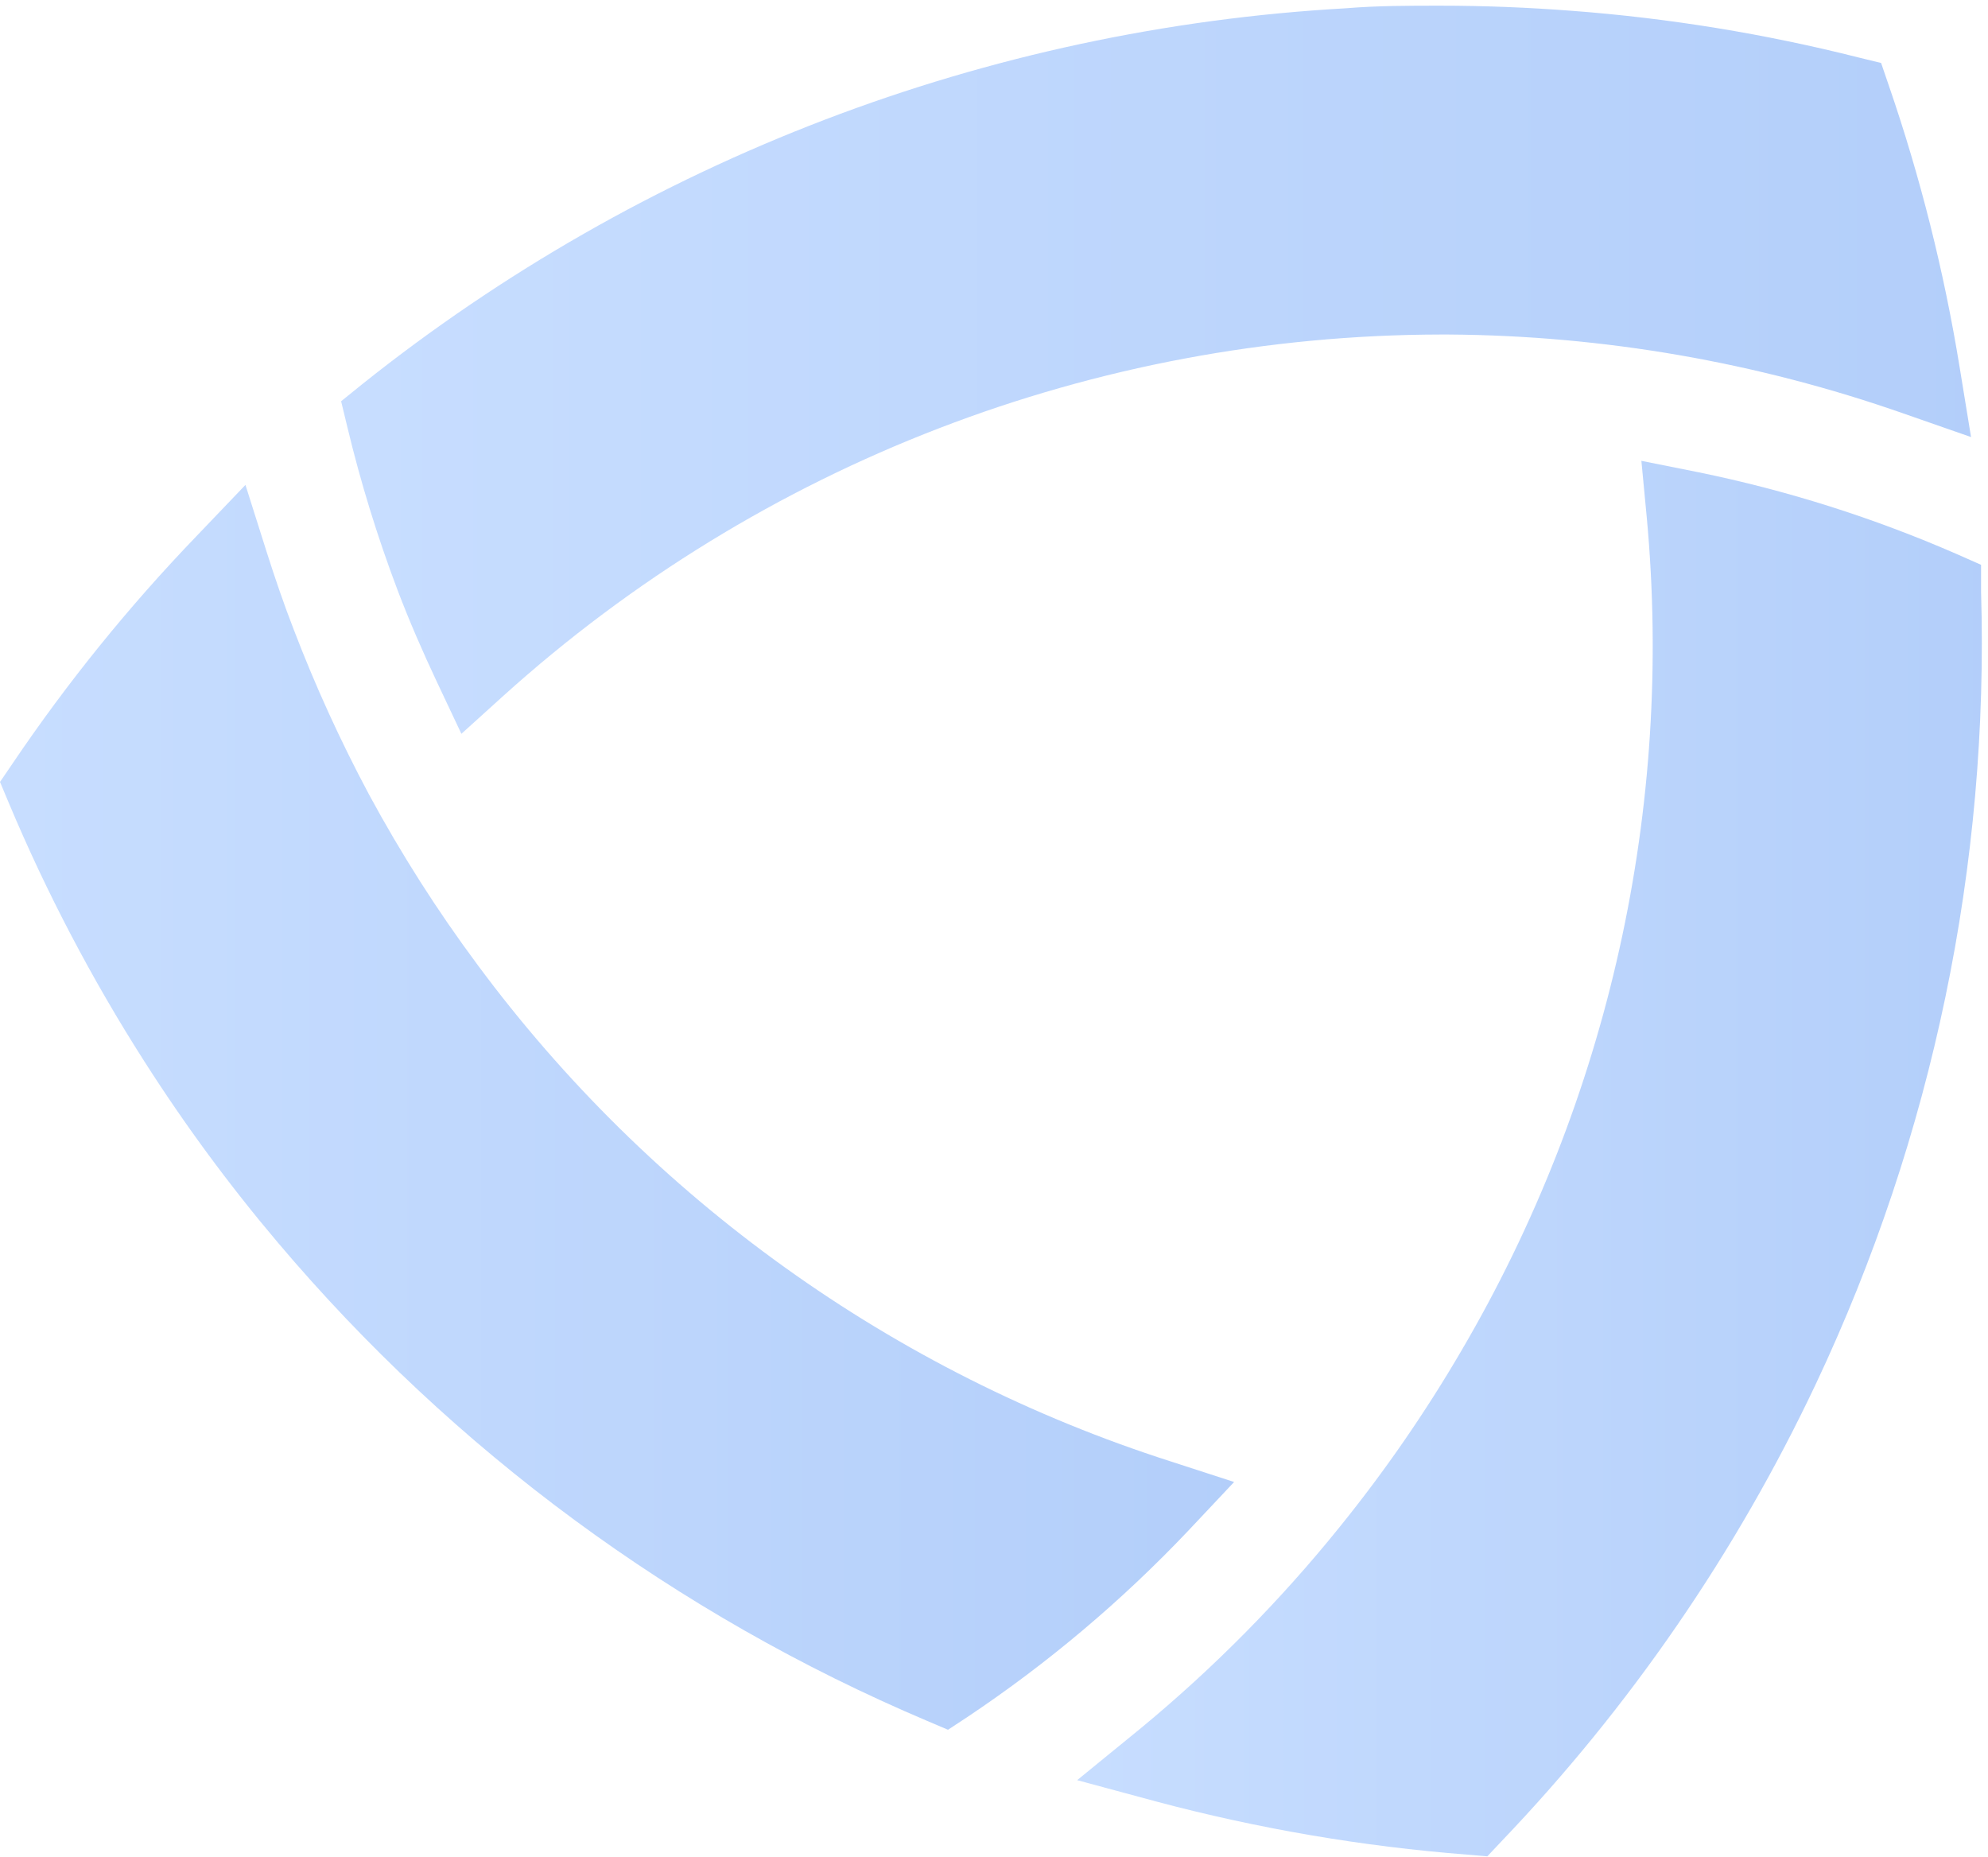
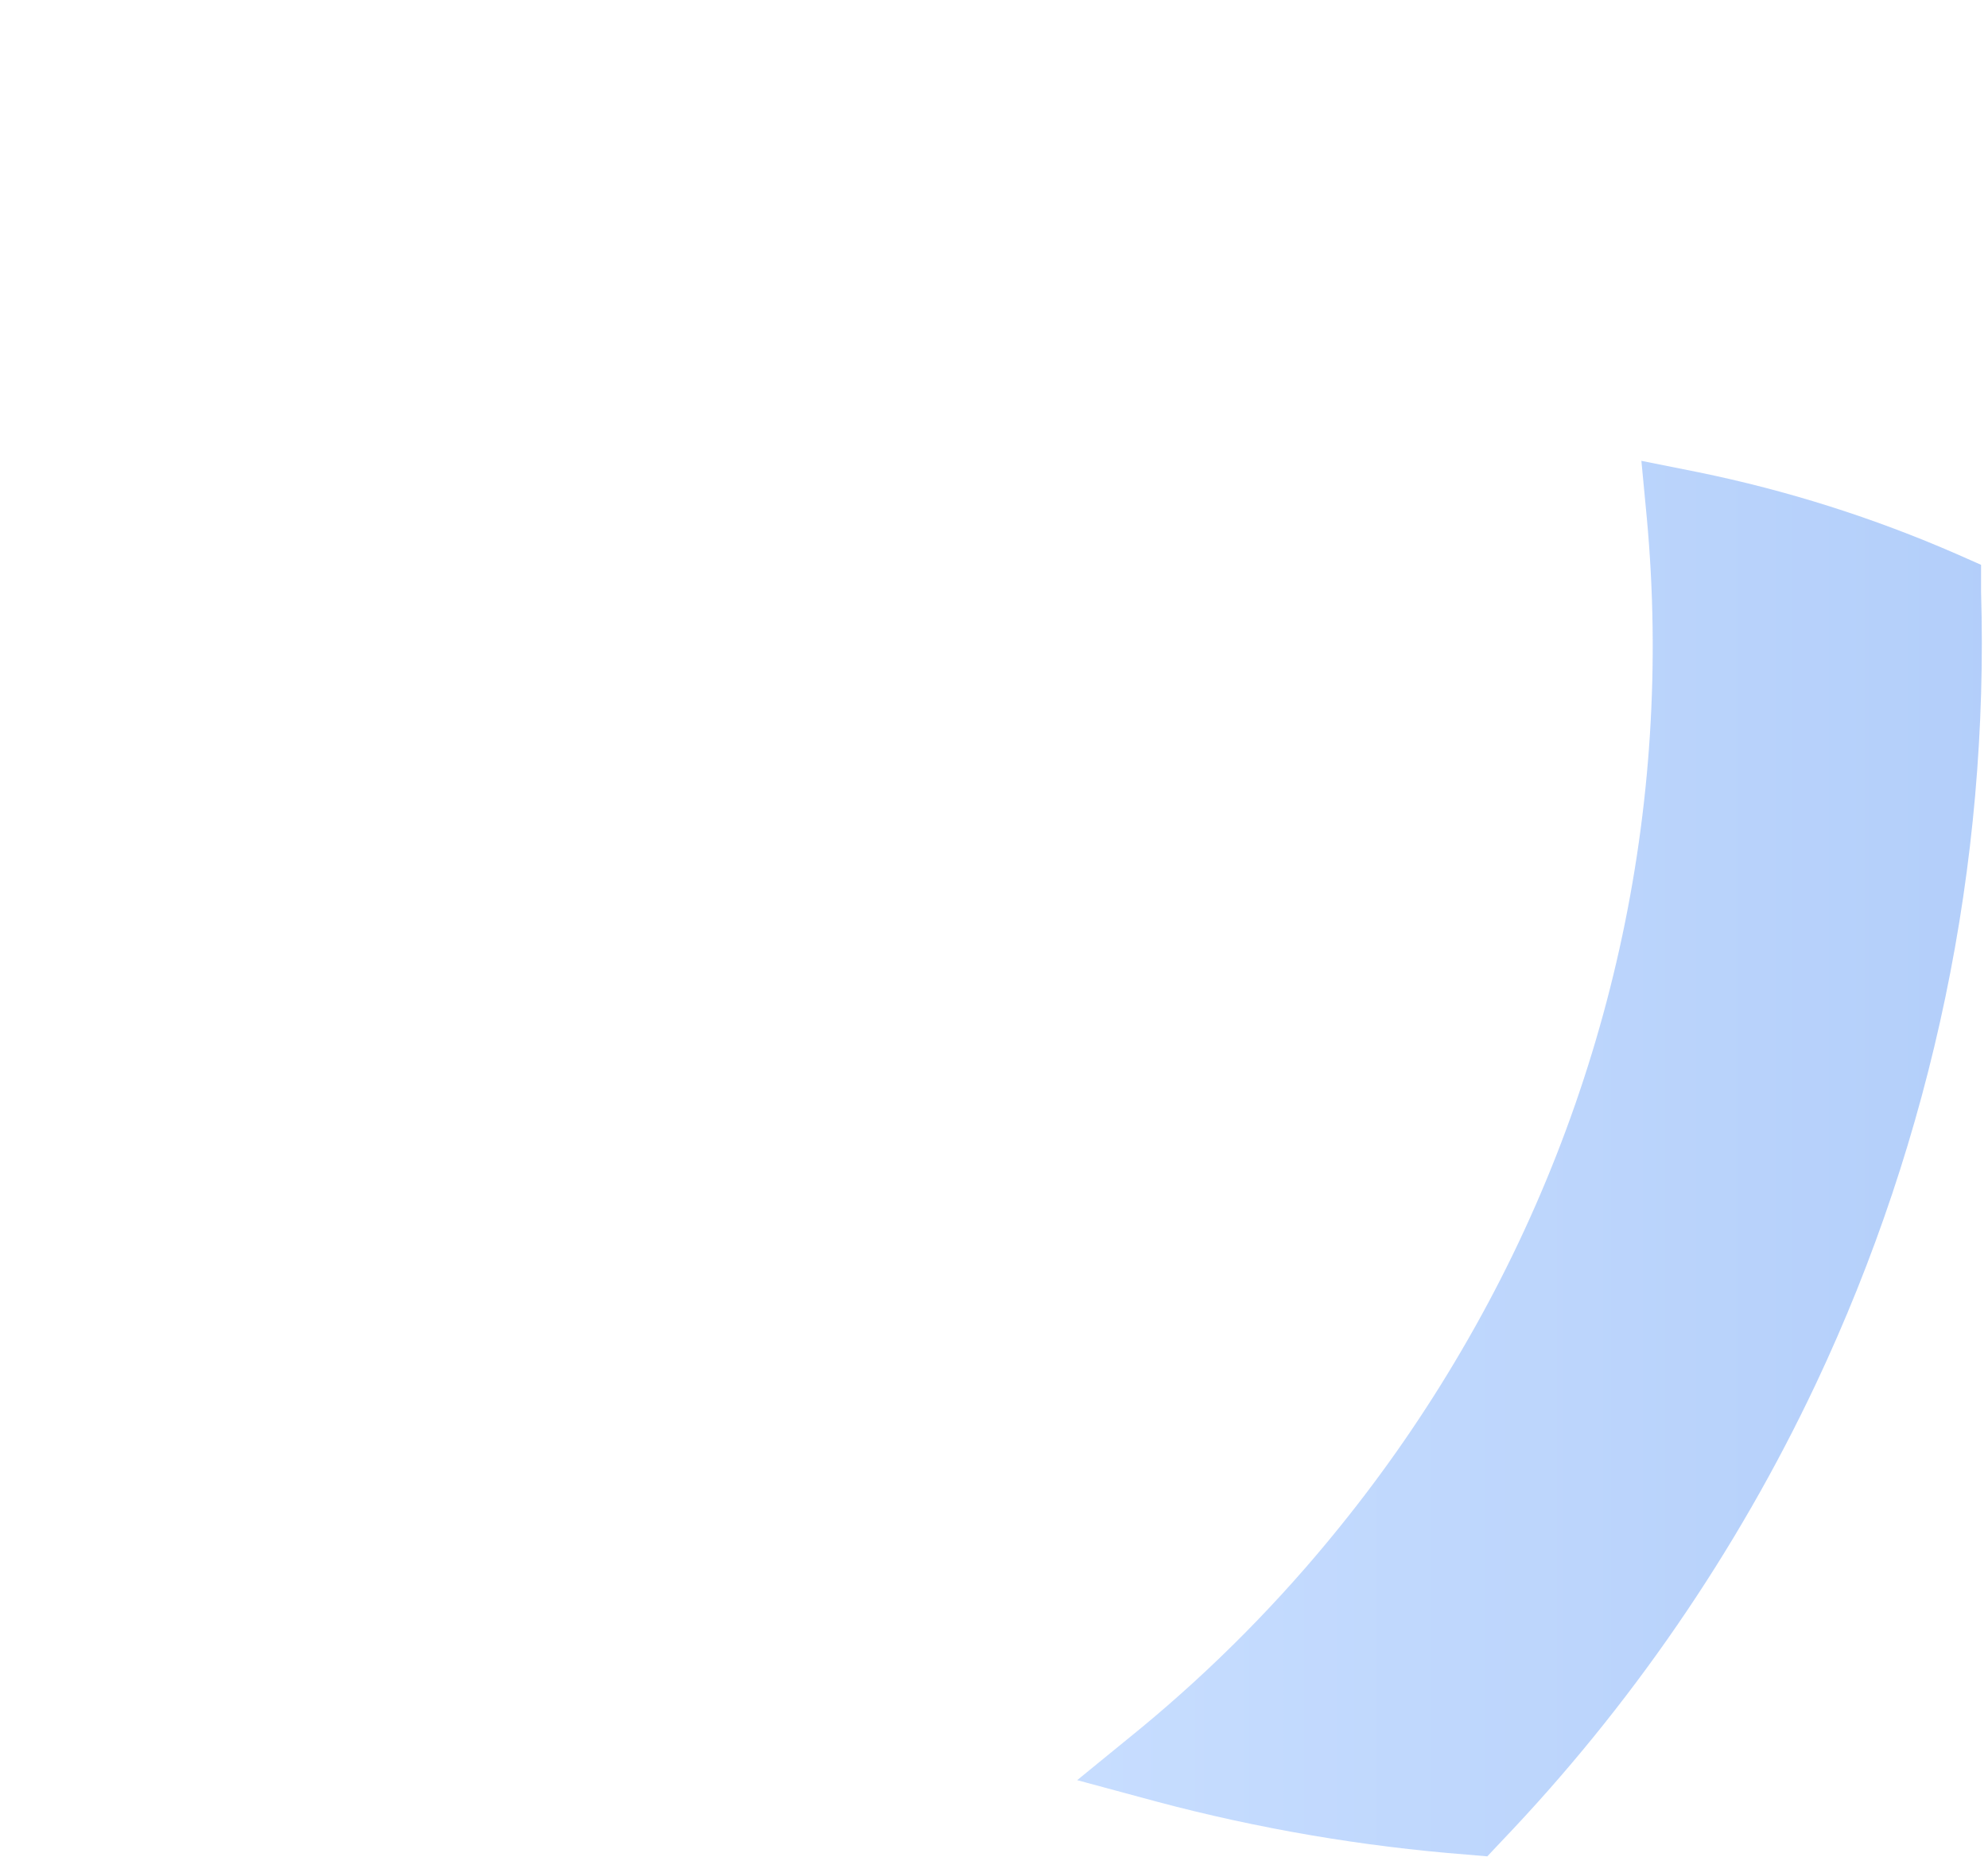
<svg xmlns="http://www.w3.org/2000/svg" width="318" height="297" viewBox="0 0 318 297" fill="none">
  <g opacity="0.3">
-     <path d="M63.589 94.368C65.467 99.316 67.621 104.264 69.911 109.12L73.805 117.366L80.54 111.273C121.682 74.174 175.088 53.598 230.487 53.503H231.678C256.491 53.663 281.105 57.935 304.521 66.147L315.287 69.904L313.454 58.68C310.956 43.342 307.155 28.245 302.093 13.554L300.901 10.072L297.328 9.201C282.299 5.403 266.972 2.905 251.515 1.734C244.368 1.184 237.313 0.909 230.349 0.909C225.355 0.909 220.316 0.909 215.322 1.321C157.88 4.552 102.866 25.574 57.908 61.474L54.564 64.177L55.572 68.346C57.694 77.18 60.372 85.871 63.589 94.368Z" fill="url(#paint0_linear_8357_250)" />
    <path d="M316.89 94.598V90.338L312.95 88.597C299.7 82.816 285.88 78.44 271.718 75.54L262.555 73.707L263.426 82.87C267.707 129.255 257.34 175.815 233.785 216.003C227.991 225.923 221.451 235.387 214.222 244.316C204.758 256.042 194.137 266.786 182.52 276.385L172.303 284.723L185.039 288.159C201.301 292.489 217.924 295.326 234.701 296.634L237.908 296.909L240.107 294.573C260.743 273.013 277.76 248.26 290.501 221.272C309.155 181.716 318.197 138.312 316.89 94.598Z" fill="url(#paint1_linear_8357_250)" />
-     <path d="M190.079 244.82L197.409 237.032L187.239 233.733C142.872 219.522 104.091 191.734 76.371 154.293C69.937 145.635 64.134 136.525 59.007 127.034C54.462 118.527 50.453 109.745 47.004 100.737C45.401 96.614 43.981 92.445 42.698 88.414L39.262 77.556L31.382 85.802C20.589 97.02 10.78 109.144 2.062 122.041L0 125.064L1.42 128.454C7.442 142.788 14.677 156.582 23.044 169.686C29.515 179.837 36.663 189.541 44.439 198.732C72.583 232.022 108.16 258.23 148.297 275.24L151.642 276.66L154.711 274.644C167.575 266.052 179.438 256.049 190.079 244.82Z" fill="url(#paint2_linear_8357_250)" />
  </g>
  <defs>
    <linearGradient id="paint0_linear_8357_250" x1="54.564" y1="59.138" x2="315.287" y2="59.138" gradientUnits="userSpaceOnUse">
      <stop stop-color="#448EFF" />
      <stop offset="1" stop-color="#005CED" />
    </linearGradient>
    <linearGradient id="paint1_linear_8357_250" x1="172.395" y1="185.171" x2="317.027" y2="185.171" gradientUnits="userSpaceOnUse">
      <stop stop-color="#448EFF" />
      <stop offset="1" stop-color="#005CED" />
    </linearGradient>
    <linearGradient id="paint2_linear_8357_250" x1="0" y1="177.108" x2="197.409" y2="177.108" gradientUnits="userSpaceOnUse">
      <stop stop-color="#448EFF" />
      <stop offset="1" stop-color="#005CED" />
    </linearGradient>
  </defs>
</svg>